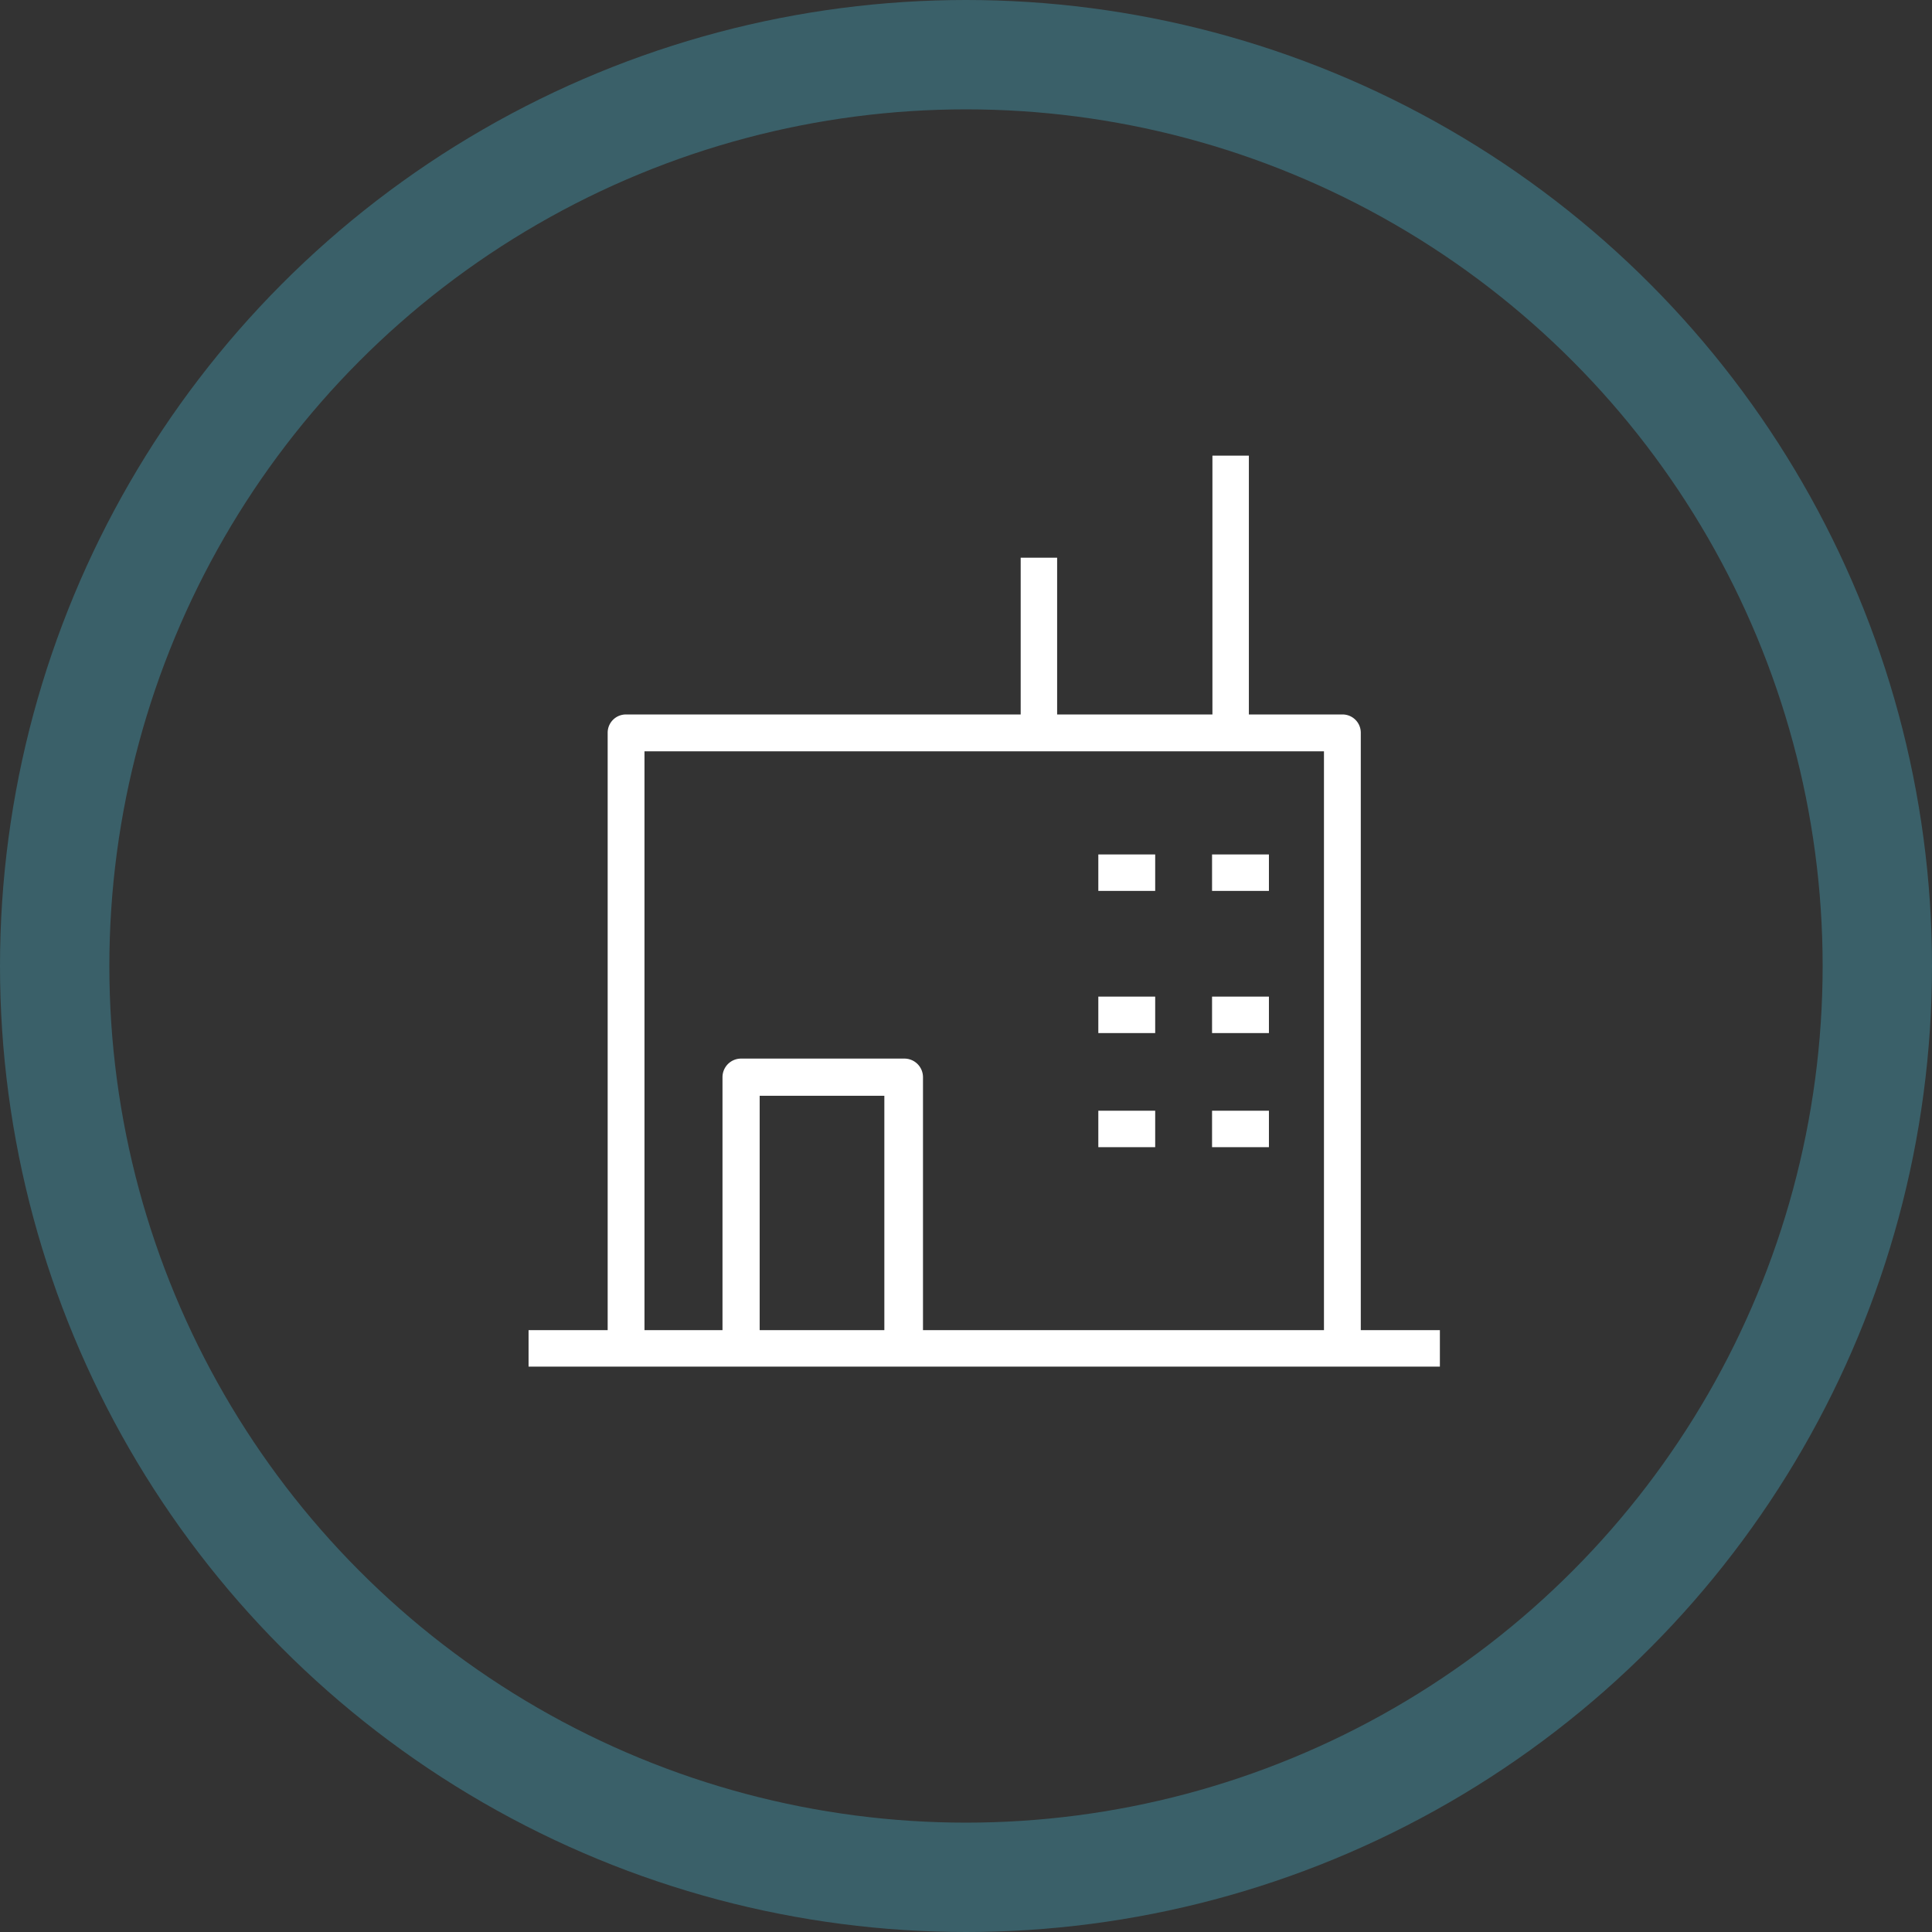
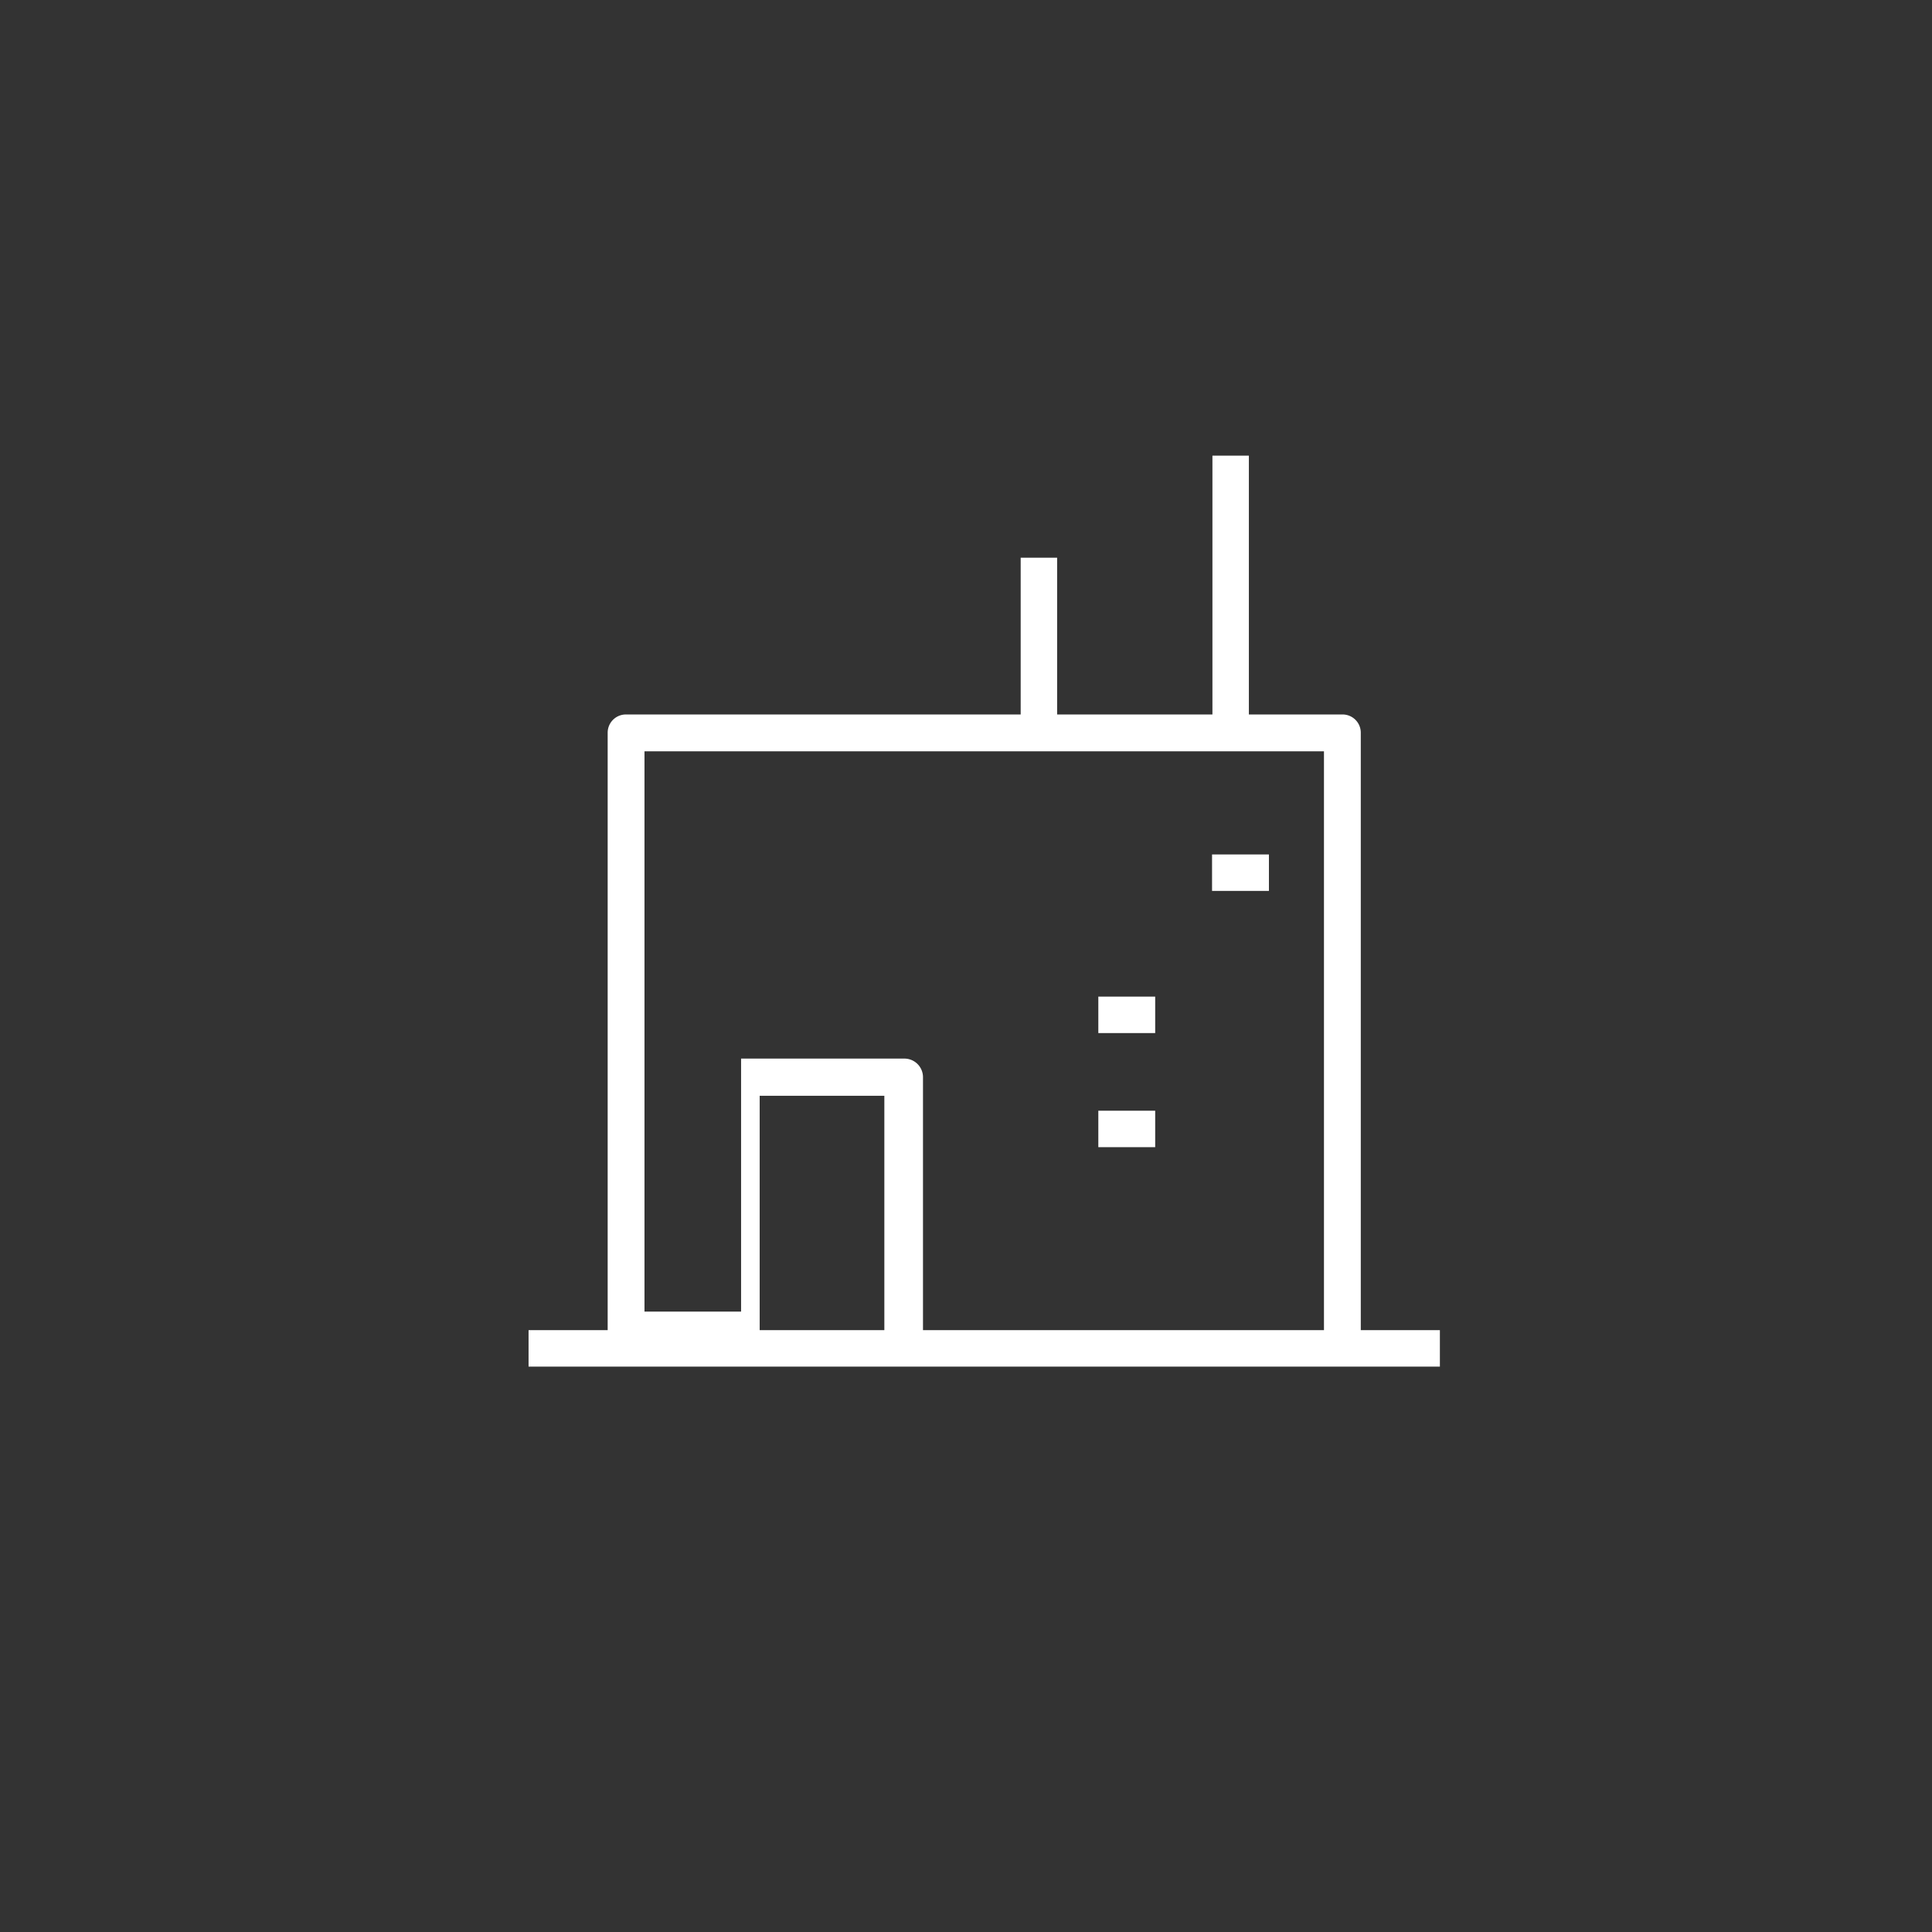
<svg xmlns="http://www.w3.org/2000/svg" viewBox="0 0 53 53">
  <rect x="0" y="0" width="53" height="53" fill="#333333" stroke="none" />
  <defs>
    <style>.cls-1{fill:none;stroke:#4cc8e6;stroke-width:3px;opacity:0.3;isolation:isolate;}.cls-2{fill:#fff;}</style>
  </defs>
  <title>Fichier 1</title>
  <g id="Calque_2" data-name="Calque 2">
    <g id="Calque_1-2" data-name="Calque 1">
      <g id="Symbols">
        <g id="entreprises-de-toutes-tailles-icone">
-           <circle id="Oval" class="cls-1" cx="26.5" cy="26.5" r="25" />
          <g id="factory-_1_" data-name="factory-(1)">
-             <path id="Shape" class="cls-2" d="M37.33,36.49V20.1a.5.5,0,0,0-.51-.5H34.26V12.5h-1v7.1H29V15.3H28v4.3H17.18a.5.5,0,0,0-.51.5V36.49H14.5v1h25v-1ZM17.68,20.61H36.32V36.49h-11V29.55a.51.51,0,0,0-.51-.51H20.33a.51.51,0,0,0-.51.51v6.94H17.68Zm6.58,15.88H20.84V30.06h3.42Z" />
+             <path id="Shape" class="cls-2" d="M37.33,36.49V20.1a.5.5,0,0,0-.51-.5H34.26V12.5h-1v7.1H29V15.3H28v4.3H17.18a.5.5,0,0,0-.51.5V36.49H14.5v1h25v-1ZM17.68,20.61H36.32V36.49h-11V29.55a.51.51,0,0,0-.51-.51H20.33v6.94H17.68Zm6.58,15.88H20.84V30.06h3.42Z" />
            <rect id="Rectangle-path" class="cls-2" x="33.25" y="23.44" width="1.56" height="1" />
-             <rect id="Rectangle-path-2" data-name="Rectangle-path" class="cls-2" x="30.13" y="23.44" width="1.56" height="1" />
-             <rect id="Rectangle-path-3" data-name="Rectangle-path" class="cls-2" x="33.25" y="27.34" width="1.56" height="1" />
            <rect id="Rectangle-path-4" data-name="Rectangle-path" class="cls-2" x="30.13" y="27.34" width="1.56" height="1" />
-             <rect id="Rectangle-path-5" data-name="Rectangle-path" class="cls-2" x="33.25" y="30.47" width="1.56" height="1" />
            <rect id="Rectangle-path-6" data-name="Rectangle-path" class="cls-2" x="30.13" y="30.47" width="1.56" height="1" />
          </g>
        </g>
      </g>
    </g>
  </g>
</svg>